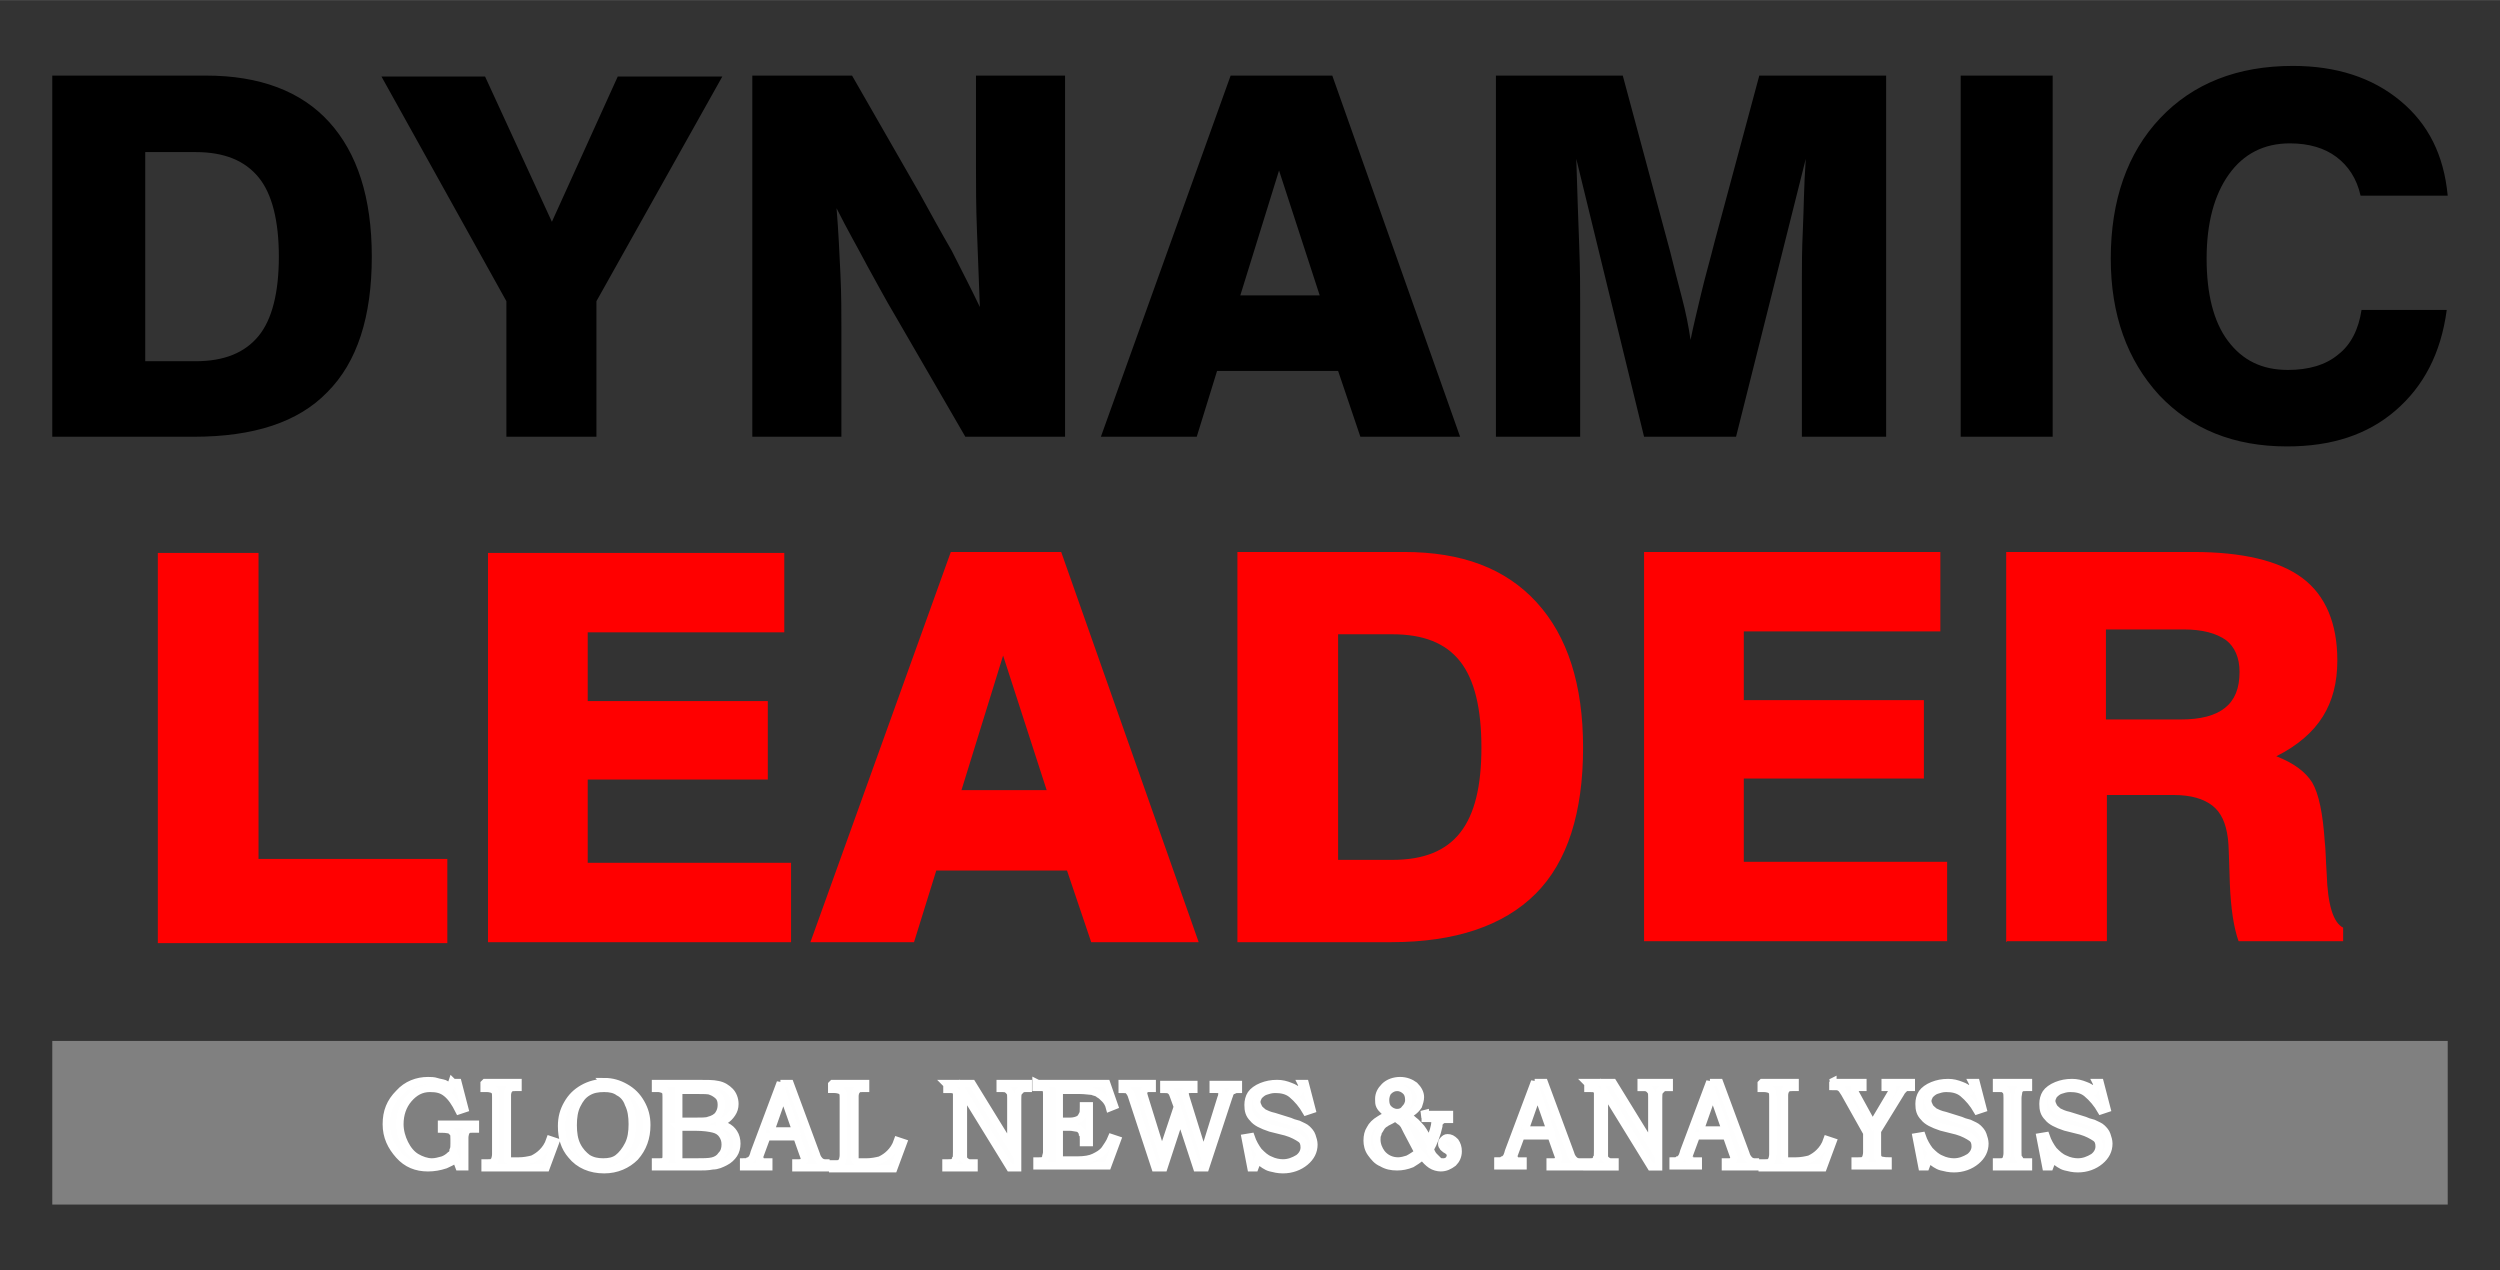
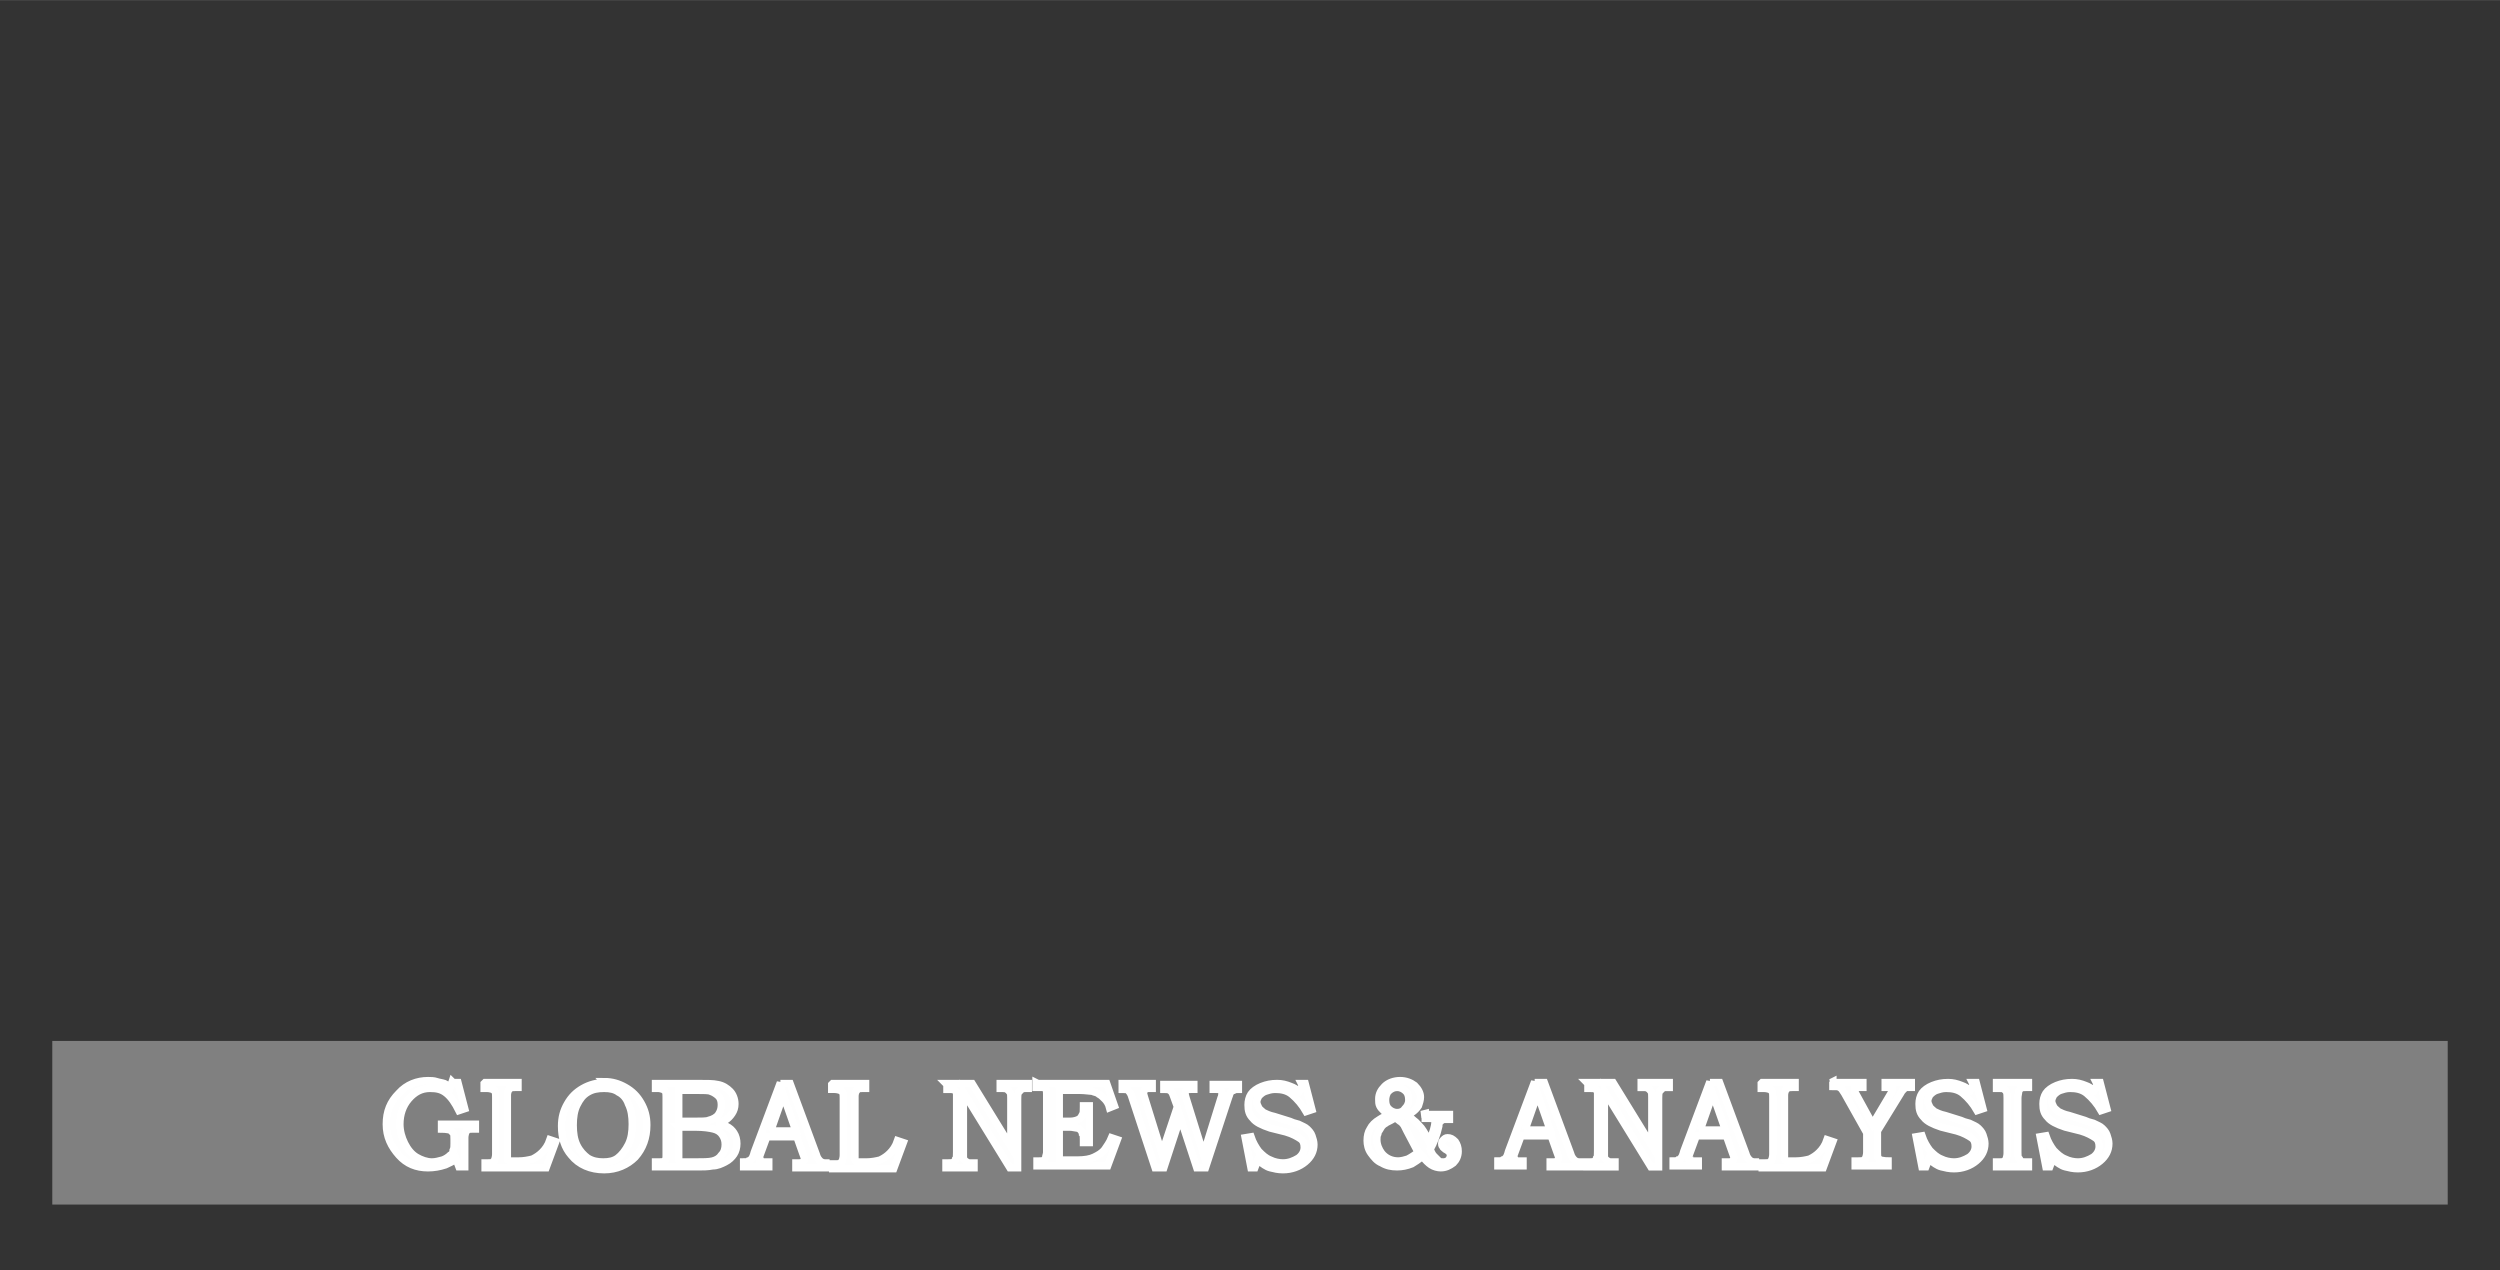
<svg xmlns="http://www.w3.org/2000/svg" xml:space="preserve" width="25.823mm" height="13.123mm" version="1.0" style="shape-rendering:geometricPrecision; text-rendering:geometricPrecision; image-rendering:optimizeQuality; fill-rule:evenodd; clip-rule:evenodd" viewBox="0 0 2582 1312">
  <rect x="0" y="0" width="2582" height="1312" fill="#333333" stroke="none" />
  <defs>
    <style type="text/css"> .str0 {stroke:white;stroke-width:7.62} .fil0 {fill:none} .fil3 {fill:gray} .fil4 {fill:#FEFEFE;fill-rule:nonzero} .fil1 {fill:black;fill-rule:nonzero} .fil2 {fill:red;fill-rule:nonzero} </style>
  </defs>
  <g id="Layer_x0020_1">
    <g id="_1961889865536">
      <path class="fil0" d="M0 23l2582 0 0 1267 -2582 0 0 -1267z" />
      <g>
-         <path class="fil1" d="M150 373l52 0c30,0 51,-9 65,-26 14,-17 21,-45 21,-82 0,-37 -7,-65 -21,-82 -14,-17 -35,-26 -65,-26l-52 0 0 216zm-96 78l0 -373 159 0c55,0 98,16 127,48 29,32 44,78 44,139 0,62 -15,109 -46,140 -30,31 -76,46 -138,46l-147 0zm469 0l0 -140 -129 -232 107 0 69 150 68 -150 108 0 -130 232 0 140 -93 0zm254 0l0 -373 103 0 70 122c11,20 22,40 33,59 10,20 20,39 29,58 -1,-28 -2,-55 -3,-79 -1,-25 -1,-46 -1,-65l0 -95 92 0 0 373 -103 0 -73 -126c-9,-15 -18,-32 -28,-50 -10,-19 -21,-38 -32,-60 2,24 3,47 4,68 1,21 1,40 1,56l0 112 -92 0zm504 -146l82 0 -42 -129 -40 129zm-9 -227l104 0 132 373 -103 0 -23 -68 -125 0 -21 68 -99 0 134 -373zm273 373l0 -373 131 0 49 182c4,16 8,32 12,47 4,15 7,30 9,44 3,-15 7,-31 11,-48 4,-17 9,-34 14,-54l46 -171 131 0 0 373 -87 0 0 -165c0,-12 0,-28 1,-49 1,-21 1,-45 3,-73l-72 287 -95 0 -70 -287c1,33 2,63 3,89 1,26 1,47 1,62l0 136 -88 0zm480 0l0 -373 95 0 0 373 -95 0zm502 -131c-6,45 -24,79 -53,104 -29,25 -66,37 -112,37 -55,0 -99,-18 -132,-53 -33,-36 -50,-83 -50,-141 0,-60 17,-109 51,-145 34,-36 80,-54 137,-54 45,0 82,12 111,36 29,24 45,56 49,98l-90 0c-4,-18 -13,-31 -25,-40 -12,-9 -28,-14 -48,-14 -27,0 -48,11 -63,32 -15,21 -23,50 -23,87 0,36 7,65 22,85 15,20 35,30 62,30 21,0 39,-5 52,-16 13,-10 21,-26 24,-46l89 0z" />
-         <path class="fil2" d="M163 974l0 -403 104 0 0 316 195 0 0 87 -299 0zm341 0l0 -403 306 0 0 82 -203 0 0 71 186 0 0 81 -186 0 0 86 210 0 0 82 -313 0zm489 -158l88 0 -45 -139 -43 139zm-10 -246l113 0 142 403 -111 0 -25 -74 -135 0 -23 74 -107 0 145 -403zm399 318l56 0c32,0 55,-9 70,-28 15,-19 22,-48 22,-88 0,-40 -7,-70 -22,-89 -15,-19 -38,-28 -70,-28l-56 0 0 233zm-104 85l0 -403 172 0c60,0 105,17 137,52 32,35 48,85 48,150 0,67 -16,118 -49,151 -33,33 -83,50 -149,50l-159 0zm420 0l0 -403 306 0 0 82 -203 0 0 71 186 0 0 81 -186 0 0 86 210 0 0 82 -313 0zm477 -230l77 0c21,0 36,-4 46,-12 10,-8 15,-20 15,-37 0,-15 -5,-26 -14,-33 -10,-7 -24,-11 -44,-11l-80 0 0 92zm-103 230l0 -403 193 0c51,0 89,9 113,27 24,18 36,47 36,85 0,23 -5,42 -15,58 -10,16 -26,30 -48,41 18,7 30,16 37,27 7,12 11,32 13,61 1,8 1,19 2,33 1,33 7,51 17,56l0 14 -108 0c-5,-14 -8,-34 -9,-59 -1,-25 -1,-40 -2,-47 -2,-16 -7,-27 -16,-34 -9,-7 -22,-11 -40,-11l-69 0 0 151 -103 0z" />
        <path class="fil3" d="M54 1075l2474 0 0 169 -2474 0 0 -169z" />
        <path class="fil4 str0" d="M468 1118l5 0 7 27 -6 2c-4,-8 -8,-14 -13,-18 -5,-4 -10,-5 -17,-5 -9,0 -16,4 -22,11 -6,7 -9,16 -9,26 0,7 2,14 5,20 3,6 7,11 12,14 5,3 11,5 16,5 4,0 7,-1 11,-2 3,-1 6,-3 8,-5 2,-1 3,-3 3,-5 1,-2 1,-4 1,-7l0 -4c0,-3 0,-6 -1,-7 -1,-1 -2,-2 -3,-3 -1,0 -4,-1 -9,-1l0 -5 35 0 0 5 -3 0c-2,0 -4,0 -5,1 -1,0 -2,1 -2,2 0,1 -1,3 -1,6l0 30 -6 0 -3 -8c-4,3 -7,4 -11,6 -6,2 -12,3 -18,3 -12,0 -22,-4 -30,-13 -8,-9 -13,-19 -13,-32 0,-13 4,-23 13,-32 8,-9 19,-13 30,-13 3,0 6,0 9,1 3,1 5,1 8,2 2,1 4,2 6,4l2 -6zm33 0l34 0 0 5 -3 0c-2,0 -4,0 -5,1 -1,0 -2,1 -2,2 0,1 -1,2 -1,5l0 61c0,3 0,4 0,5 0,1 1,1 2,2 1,0 2,0 5,0l5 0c5,0 10,-1 14,-2 4,-2 7,-4 10,-7 3,-3 6,-7 8,-13l6 2 -10 27 -63 0 0 -5 3 0c3,0 4,0 5,-1 1,0 2,-1 2,-2 0,-1 1,-3 1,-6l0 -59c0,-3 0,-5 -1,-6 0,-1 -1,-2 -2,-2 -1,0 -3,-1 -6,-1l-3 0 0 -5zm123 -1c8,0 15,2 22,6 7,4 12,9 16,16 4,7 6,14 6,23 0,13 -4,24 -12,33 -8,8 -19,13 -32,13 -14,0 -26,-5 -34,-15 -7,-8 -10,-18 -10,-30 0,-9 2,-16 6,-23 4,-7 9,-12 16,-16 7,-4 15,-6 23,-6zm0 7c-7,0 -12,1 -17,4 -5,3 -8,7 -11,13 -3,6 -4,13 -4,21 0,8 1,15 4,21 3,6 7,10 11,13 5,3 10,4 16,4 6,0 11,-1 15,-4 4,-3 8,-8 11,-14 3,-6 4,-13 4,-21 0,-8 -1,-15 -4,-21 -2,-6 -6,-10 -10,-12 -4,-3 -9,-4 -15,-4zm55 -5l41 0c10,0 17,0 21,1 6,1 10,4 13,7 3,3 5,8 5,13 0,4 -1,7 -3,10 -2,3 -4,5 -7,7 -2,1 -5,2 -9,3 5,1 8,2 10,3 4,2 6,4 8,7 2,3 3,7 3,11 0,4 -1,8 -3,11 -2,3 -5,6 -9,8 -4,2 -8,4 -13,4 -5,1 -10,1 -15,1l-44 0 0 -5 3 0c3,0 5,0 6,-1 2,-1 2,-3 2,-6l0 -60c0,-3 0,-5 -1,-6 0,-1 -1,-2 -2,-2 -1,0 -3,-1 -5,-1l-3 0 0 -5zm22 7l0 32 16 0c7,0 13,0 15,-1 4,-1 8,-3 10,-6 2,-3 3,-6 3,-10 0,-4 -1,-7 -3,-9 -2,-2 -5,-4 -8,-5 -2,-1 -7,-1 -14,-1l-19 0zm0 38l0 29c0,3 0,5 0,5 0,1 1,1 2,2 1,0 3,0 6,0l9 0c8,0 14,0 18,-1 4,-1 7,-3 9,-6 3,-3 4,-7 4,-11 0,-4 -1,-7 -3,-10 -2,-3 -5,-5 -9,-6 -4,-1 -10,-2 -19,-2l-17 0zm105 -45l10 0 27 73c1,4 3,6 4,7 1,1 3,2 5,2l1 0 0 5 -31 0 0 -5c1,0 2,0 3,0 2,0 3,0 4,-1 1,-1 2,-2 2,-3 0,-1 -1,-3 -2,-6l-6 -17 -31 0 -7 19c-1,2 -1,3 -1,4 0,1 0,2 1,2 0,1 1,1 2,1 1,0 2,0 4,0 1,0 2,0 3,0l0 5 -26 0 0 -5c2,0 4,0 5,-1 1,0 2,-1 3,-2 1,-1 2,-3 3,-7l27 -72zm-11 49l27 0 -13 -37 -13 37zm65 -49l34 0 0 5 -3 0c-2,0 -4,0 -5,1 -1,0 -2,1 -2,2 0,1 -1,2 -1,5l0 61c0,3 0,4 0,5 0,1 1,1 2,2 1,0 2,0 5,0l5 0c5,0 10,-1 14,-2 4,-2 7,-4 10,-7 3,-3 6,-7 8,-13l6 2 -10 27 -63 0 0 -5 3 0c3,0 4,0 5,-1 1,0 2,-1 2,-2 0,-1 1,-3 1,-6l0 -59c0,-3 0,-5 -1,-6 0,-1 -1,-2 -2,-2 -1,0 -3,-1 -6,-1l-3 0 0 -5zm117 0l27 0 40 65 0 -50c0,-3 0,-5 -1,-6 -1,-1 -1,-2 -3,-3 -1,-1 -3,-1 -5,-1l-2 0 0 -5 29 0 0 5 -2 0c-3,0 -4,0 -5,1 -1,1 -2,2 -3,3 -1,2 -1,4 -1,7l0 71 -8 0 -48 -78 0 62c0,3 0,6 0,6 0,1 1,2 2,3 1,1 2,1 3,2 1,0 3,0 6,0l0 5 -29 0 0 -5 2 0c3,0 5,0 6,-1 1,-1 2,-2 2,-3 1,-1 1,-4 1,-7l0 -55c0,-3 0,-6 0,-6 0,-1 -1,-2 -2,-3 -1,-1 -3,-1 -6,-1l-2 0 0 -5zm95 0l71 0 8 23 -5 2c-1,-4 -3,-7 -5,-9 -2,-2 -4,-4 -6,-5 -2,-2 -5,-2 -7,-3 -2,0 -7,-1 -13,-1l-21 0 0 32 11 0c4,0 7,-1 9,-2 2,-1 3,-3 4,-5 1,-1 1,-4 1,-8l0 -1 6 0 0 38 -6 0 0 -3c0,-3 0,-5 -1,-6 0,-1 -1,-3 -2,-4 -1,-1 -2,-2 -4,-2 -1,0 -4,-1 -7,-1l-11 0 0 28c0,3 0,5 0,5 0,1 1,1 1,1 1,0 2,0 5,0l13 0c7,0 13,-1 17,-3 4,-2 8,-4 11,-8 2,-3 5,-7 7,-12l6 2 -10 27 -73 0 0 -5 2 0c3,0 5,0 5,-1 1,-1 2,-1 2,-3 0,-1 1,-3 1,-5l0 -60c0,-3 0,-5 -1,-5 -1,-1 -1,-2 -3,-2 -1,0 -3,0 -7,0l0 -5zm87 0l31 0 0 5 -3 0c-2,0 -4,0 -4,1 -1,1 -2,2 -2,3 0,1 0,2 1,5l18 58 16 -48 -4 -11c-1,-3 -2,-5 -4,-6 -1,-1 -3,-1 -6,-1l0 -5 31 0 0 5 -3 0c-3,0 -4,0 -5,1 -1,1 -1,1 -1,3 0,1 0,2 1,5l18 58 18 -58c1,-2 1,-4 1,-5 0,-1 0,-2 -1,-3 -1,-1 -2,-1 -5,-1l-3 0 0 -5 26 0 0 5c-2,0 -4,0 -5,1 -1,0 -2,1 -3,2 -1,1 -1,3 -2,5l-24 73 -9 0 -17 -52 -17 52 -9 0 -24 -73c-1,-4 -3,-6 -4,-7 -1,-1 -3,-1 -6,-1l0 -5zm185 0l4 0 7 27 -6 2c-4,-7 -9,-13 -15,-18 -5,-4 -11,-5 -17,-5 -4,0 -7,1 -10,2 -3,1 -5,3 -7,5 -1,2 -2,4 -2,6 0,2 1,4 2,6 1,2 3,3 5,5 2,1 6,3 11,4l16 5c2,1 5,2 9,3 4,2 7,3 9,5 2,2 4,4 5,7 1,3 2,6 2,9 0,7 -3,13 -9,18 -6,5 -14,8 -23,8 -5,0 -9,-1 -13,-2 -4,-1 -8,-4 -13,-8l-3 8 -4 0 -6 -31 6 -1c2,6 5,11 8,15 4,4 7,7 12,9 4,2 9,3 13,3 6,0 11,-2 16,-5 4,-3 6,-7 6,-11 0,-4 -1,-7 -4,-9 -3,-2 -8,-5 -15,-7l-16 -4c-9,-3 -15,-6 -18,-10 -4,-4 -5,-8 -5,-14 0,-4 1,-8 3,-11 2,-3 6,-6 11,-8 5,-2 10,-3 16,-3 5,0 9,1 14,3 3,1 6,3 9,5l3 -6zm124 32l29 0 0 5 -3 0c-3,0 -4,0 -5,1 -1,0 -2,1 -2,2 -1,1 -1,2 -1,4 -2,9 -5,17 -9,24 1,2 2,5 4,7 2,2 4,4 5,5 1,1 3,1 5,1 2,0 4,-1 5,-2 1,-1 2,-3 2,-5 0,-1 0,-3 -1,-3 -1,-1 -2,-2 -4,-3 -1,-1 -3,-2 -3,-3 -1,-1 -1,-2 -1,-3 0,-2 1,-3 2,-4 1,-1 2,-2 4,-2 3,0 5,1 8,4 2,3 3,6 3,10 0,5 -2,9 -5,12 -4,3 -8,5 -13,5 -3,0 -7,-1 -10,-3 -3,-2 -6,-5 -9,-9 -4,4 -8,6 -11,8 -5,2 -10,3 -15,3 -6,0 -11,-1 -16,-4 -5,-2 -8,-6 -11,-10 -3,-4 -4,-9 -4,-13 0,-5 1,-9 3,-12 2,-4 5,-7 10,-10 3,-2 7,-4 12,-5 -3,-1 -6,-3 -8,-4 -2,-2 -3,-3 -4,-5 -1,-2 -1,-4 -1,-7 0,-5 2,-9 6,-13 4,-4 10,-6 16,-6 6,0 11,2 15,5 4,4 6,8 6,12 0,3 -1,6 -2,9 -2,3 -4,5 -7,7 -2,1 -4,2 -7,3 4,1 7,3 9,5 3,2 5,5 8,8 3,4 5,8 8,14 4,-9 6,-16 6,-20 0,-2 0,-3 -1,-3 -1,-1 -3,-1 -5,-1l-4 0 0 -5zm-25 -28c-3,0 -6,1 -9,4 -2,2 -3,6 -3,9 0,4 1,7 3,9 2,2 5,4 9,4 3,0 6,-1 8,-4 2,-2 4,-5 4,-9 0,-4 -1,-7 -3,-9 -2,-2 -5,-4 -9,-4zm-3 32c-5,3 -8,4 -9,5 -2,1 -4,3 -5,5 -1,2 -3,4 -3,6 -1,2 -1,4 -1,6 0,5 2,10 5,14 4,5 10,8 17,8 3,0 7,-1 10,-2 4,-2 8,-5 11,-7 0,-1 -1,-2 -2,-3l-10 -19c-1,-2 -2,-4 -3,-6 -1,-1 -2,-3 -4,-4 -1,-1 -3,-2 -5,-4zm145 -37l10 0 27 73c1,4 3,6 4,7 1,1 3,2 5,2l1 0 0 5 -31 0 0 -5c1,0 2,0 3,0 2,0 3,0 4,-1 1,-1 2,-2 2,-3 0,-1 -1,-3 -2,-6l-6 -17 -31 0 -7 19c-1,2 -1,3 -1,4 0,1 0,2 1,2 0,1 1,1 2,1 1,0 2,0 4,0 1,0 2,0 3,0l0 5 -26 0 0 -5c2,0 4,0 5,-1 1,0 2,-1 3,-2 1,-1 2,-3 3,-7l27 -72zm-11 49l27 0 -13 -37 -13 37zm65 -49l27 0 40 65 0 -50c0,-3 0,-5 -1,-6 -1,-1 -1,-2 -3,-3 -1,-1 -3,-1 -5,-1l-2 0 0 -5 29 0 0 5 -2 0c-3,0 -4,0 -5,1 -1,1 -2,2 -3,3 -1,2 -1,4 -1,7l0 71 -8 0 -48 -78 0 62c0,3 0,6 0,6 0,1 1,2 2,3 1,1 2,1 3,2 1,0 3,0 6,0l0 5 -29 0 0 -5 2 0c3,0 5,0 6,-1 1,-1 2,-2 2,-3 1,-1 1,-4 1,-7l0 -55c0,-3 0,-6 0,-6 0,-1 -1,-2 -2,-3 -1,-1 -3,-1 -6,-1l-2 0 0 -5zm127 0l10 0 27 73c1,4 3,6 4,7 1,1 3,2 5,2l1 0 0 5 -31 0 0 -5c1,0 2,0 3,0 2,0 3,0 4,-1 1,-1 2,-2 2,-3 0,-1 -1,-3 -2,-6l-6 -17 -31 0 -7 19c-1,2 -1,3 -1,4 0,1 0,2 1,2 0,1 1,1 2,1 1,0 2,0 4,0 1,0 2,0 3,0l0 5 -26 0 0 -5c2,0 4,0 5,-1 1,0 2,-1 3,-2 1,-1 2,-3 3,-7l27 -72zm-11 49l27 0 -13 -37 -13 37zm65 -49l34 0 0 5 -3 0c-2,0 -4,0 -5,1 -1,0 -2,1 -2,2 0,1 -1,2 -1,5l0 61c0,3 0,4 0,5 0,1 1,1 2,2 1,0 2,0 5,0l5 0c5,0 10,-1 14,-2 4,-2 7,-4 10,-7 3,-3 6,-7 8,-13l6 2 -10 27 -63 0 0 -5 3 0c3,0 4,0 5,-1 1,0 2,-1 2,-2 0,-1 1,-3 1,-6l0 -59c0,-3 0,-5 -1,-6 0,-1 -1,-2 -2,-2 -1,0 -3,-1 -6,-1l-3 0 0 -5zm71 0l33 0 0 5 -4 0c-2,0 -4,0 -4,1 -1,0 -1,1 -1,2 0,1 0,2 1,3 0,0 0,1 1,1l17 31 19 -32c1,-1 1,-2 1,-3 0,0 0,-1 0,-1 0,-1 0,-1 0,-1 0,0 -1,-1 -1,-1 0,0 -2,0 -3,0l-3 0 0 -5 27 0 0 5c-2,0 -4,0 -5,0 -1,0 -2,1 -3,2 -1,1 -2,2 -3,4l-24 39 0 22c0,3 0,5 1,6 1,1 1,2 2,2 1,0 4,1 8,1l0 5 -34 0 0 -5 3 0c3,0 5,0 6,-1 1,0 2,-1 2,-2 0,-1 1,-3 1,-6l0 -20 -23 -41c-2,-3 -3,-5 -5,-6 -1,-1 -4,-1 -7,-1l0 -5zm146 0l4 0 7 27 -6 2c-4,-7 -9,-13 -15,-18 -5,-4 -11,-5 -17,-5 -4,0 -7,1 -10,2 -3,1 -5,3 -7,5 -1,2 -2,4 -2,6 0,2 1,4 2,6 1,2 3,3 5,5 2,1 6,3 11,4l16 5c2,1 5,2 9,3 4,2 7,3 9,5 2,2 4,4 5,7 1,3 2,6 2,9 0,7 -3,13 -9,18 -6,5 -14,8 -23,8 -5,0 -9,-1 -13,-2 -4,-1 -8,-4 -13,-8l-3 8 -4 0 -6 -31 6 -1c2,6 5,11 8,15 4,4 7,7 12,9 4,2 9,3 13,3 6,0 11,-2 16,-5 4,-3 6,-7 6,-11 0,-4 -1,-7 -4,-9 -3,-2 -8,-5 -15,-7l-16 -4c-9,-3 -15,-6 -18,-10 -4,-4 -5,-8 -5,-14 0,-4 1,-8 3,-11 2,-3 6,-6 11,-8 5,-2 10,-3 16,-3 5,0 9,1 14,3 3,1 6,3 9,5l3 -6zm25 0l33 0 0 5 -3 0c-2,0 -4,0 -5,1 -1,1 -2,2 -2,3 0,1 -1,4 -1,7l0 56c0,3 0,5 1,6 1,1 1,2 2,3 1,1 3,1 5,1l3 0 0 5 -33 0 0 -5 3 0c2,0 4,0 5,-1 1,-1 2,-1 2,-2 0,-1 1,-3 1,-6l0 -57c0,-3 0,-5 -1,-7 0,-1 -1,-2 -2,-2 -1,-1 -3,-1 -5,-1l-3 0 0 -5zm103 0l4 0 7 27 -6 2c-4,-7 -9,-13 -15,-18 -5,-4 -11,-5 -17,-5 -4,0 -7,1 -10,2 -3,1 -5,3 -7,5 -1,2 -2,4 -2,6 0,2 1,4 2,6 1,2 3,3 5,5 2,1 6,3 11,4l16 5c2,1 5,2 9,3 4,2 7,3 9,5 2,2 4,4 5,7 1,3 2,6 2,9 0,7 -3,13 -9,18 -6,5 -14,8 -23,8 -5,0 -9,-1 -13,-2 -4,-1 -8,-4 -13,-8l-3 8 -4 0 -6 -31 6 -1c2,6 5,11 8,15 4,4 7,7 12,9 4,2 9,3 13,3 6,0 11,-2 16,-5 4,-3 6,-7 6,-11 0,-4 -1,-7 -4,-9 -3,-2 -8,-5 -15,-7l-16 -4c-9,-3 -15,-6 -18,-10 -4,-4 -5,-8 -5,-14 0,-4 1,-8 3,-11 2,-3 6,-6 11,-8 5,-2 10,-3 16,-3 5,0 9,1 14,3 3,1 6,3 9,5l3 -6z" />
      </g>
    </g>
  </g>
</svg>